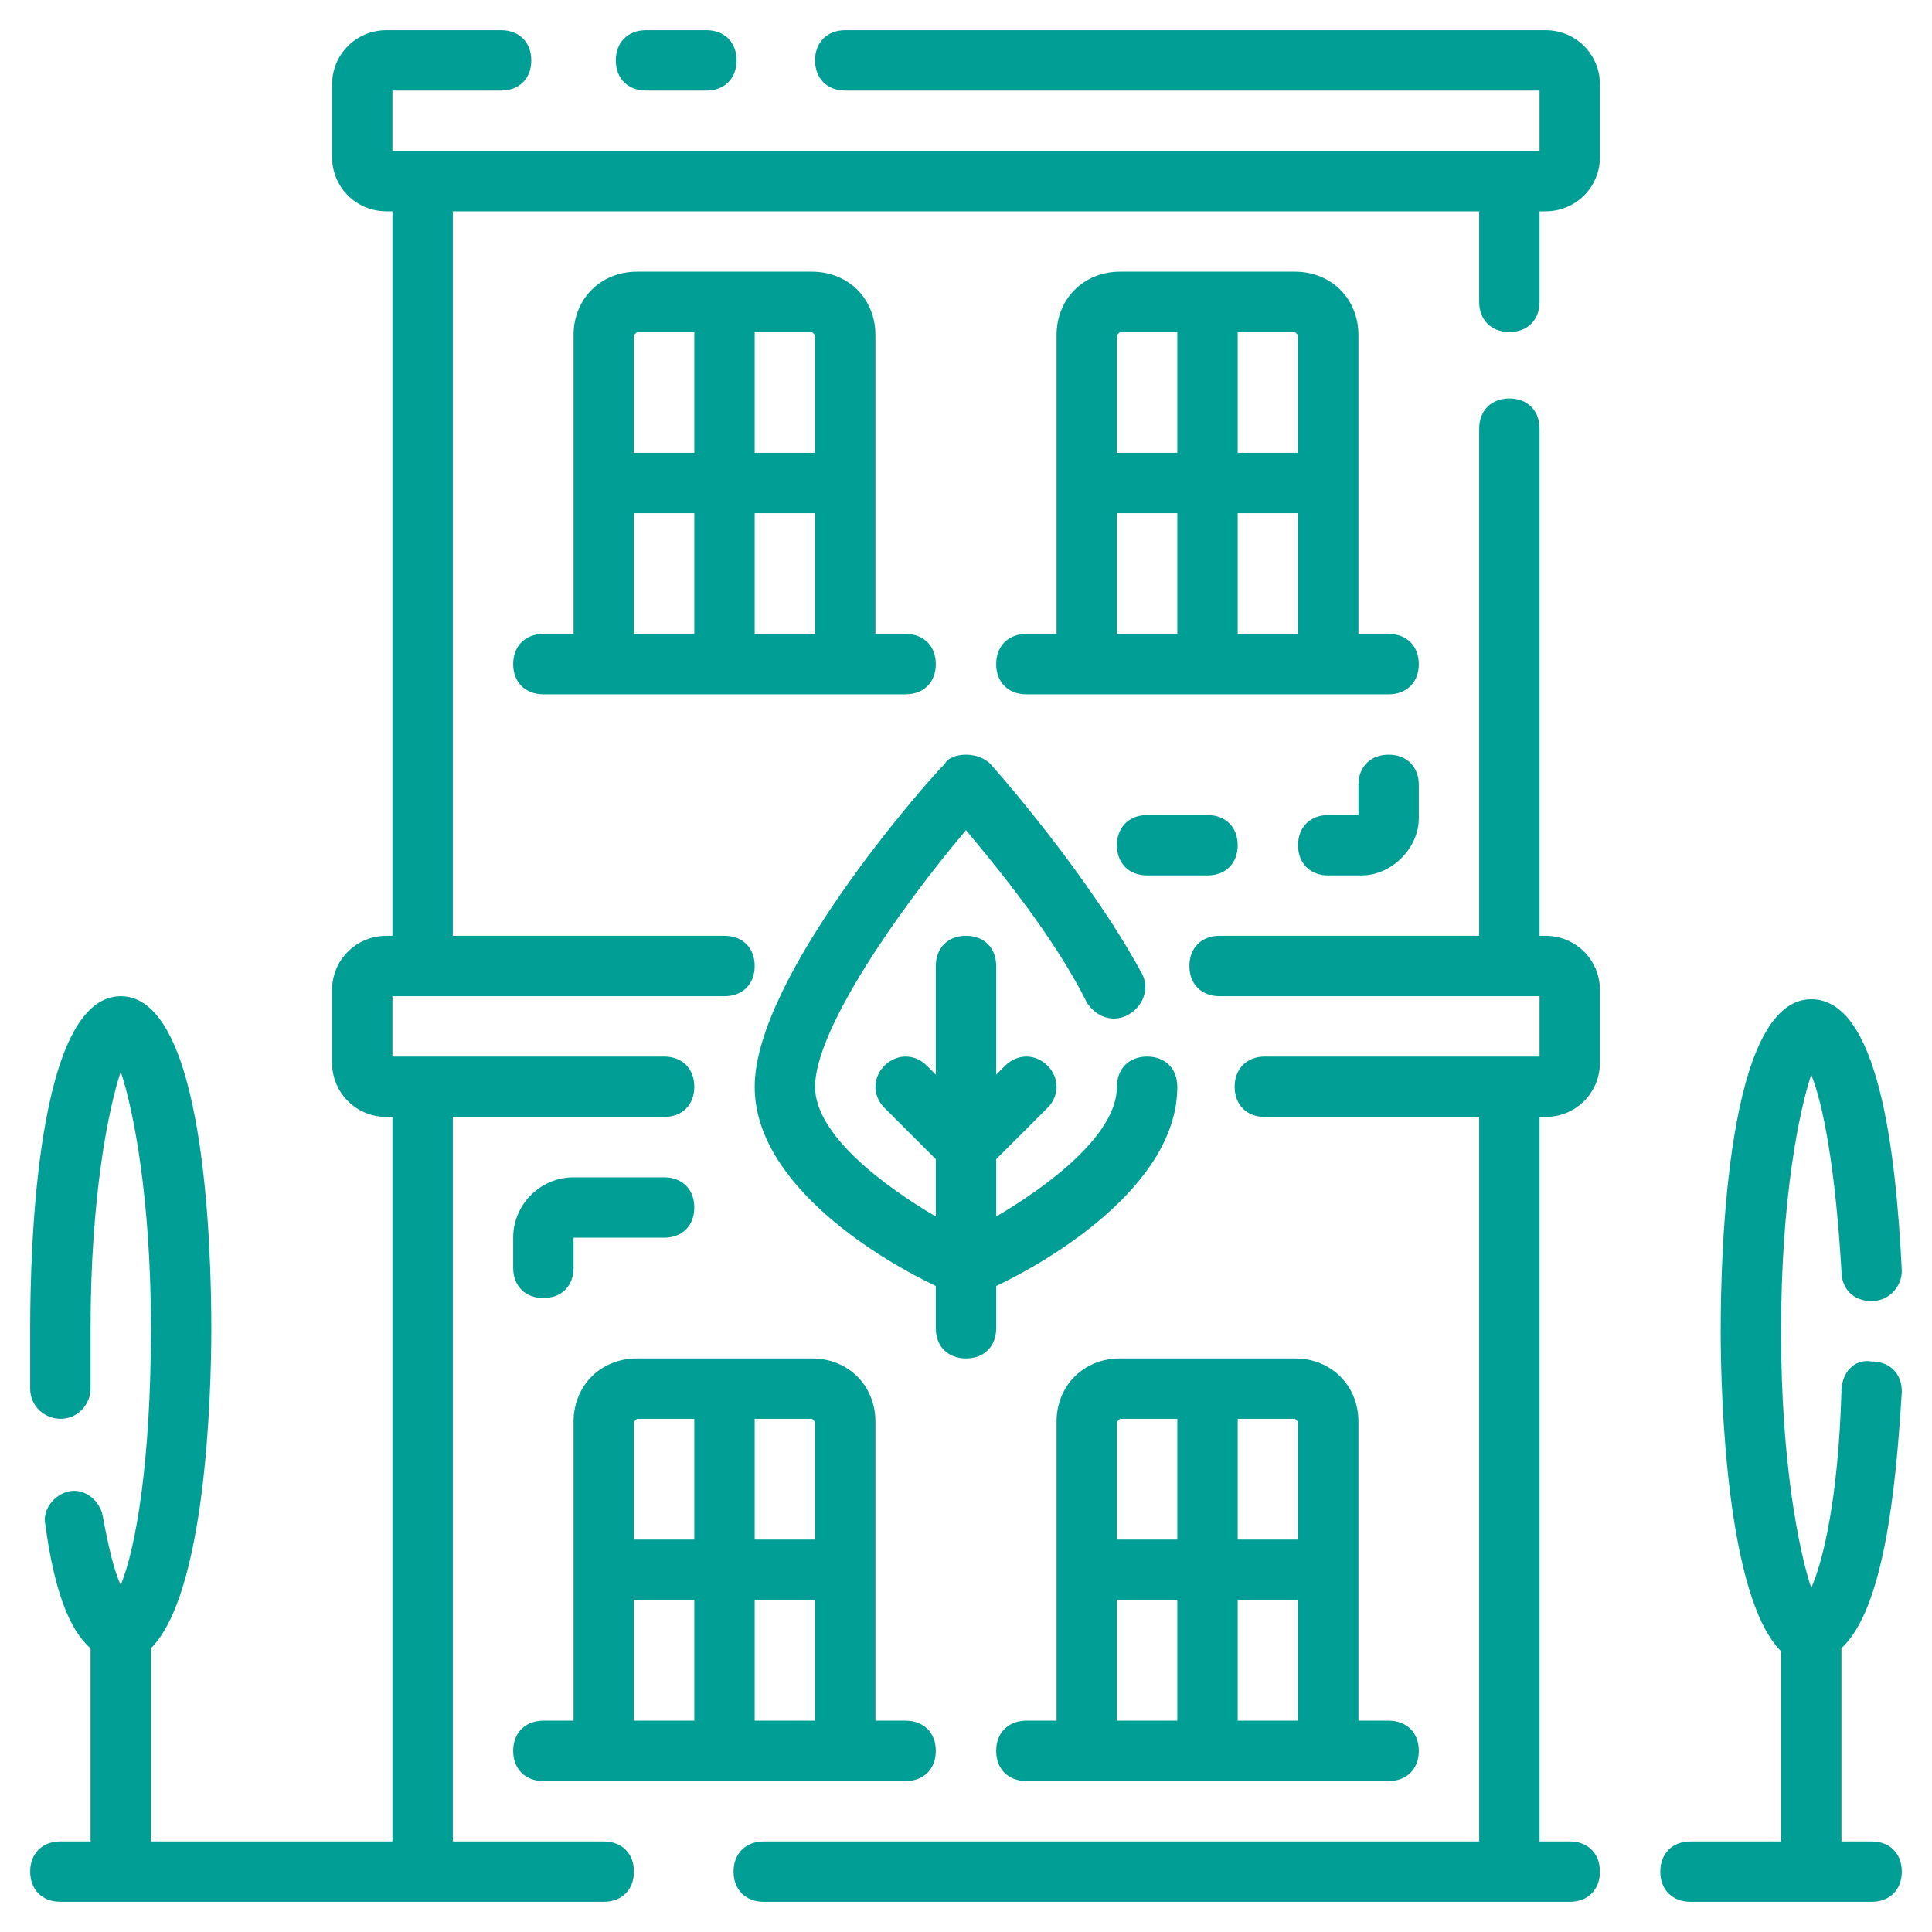
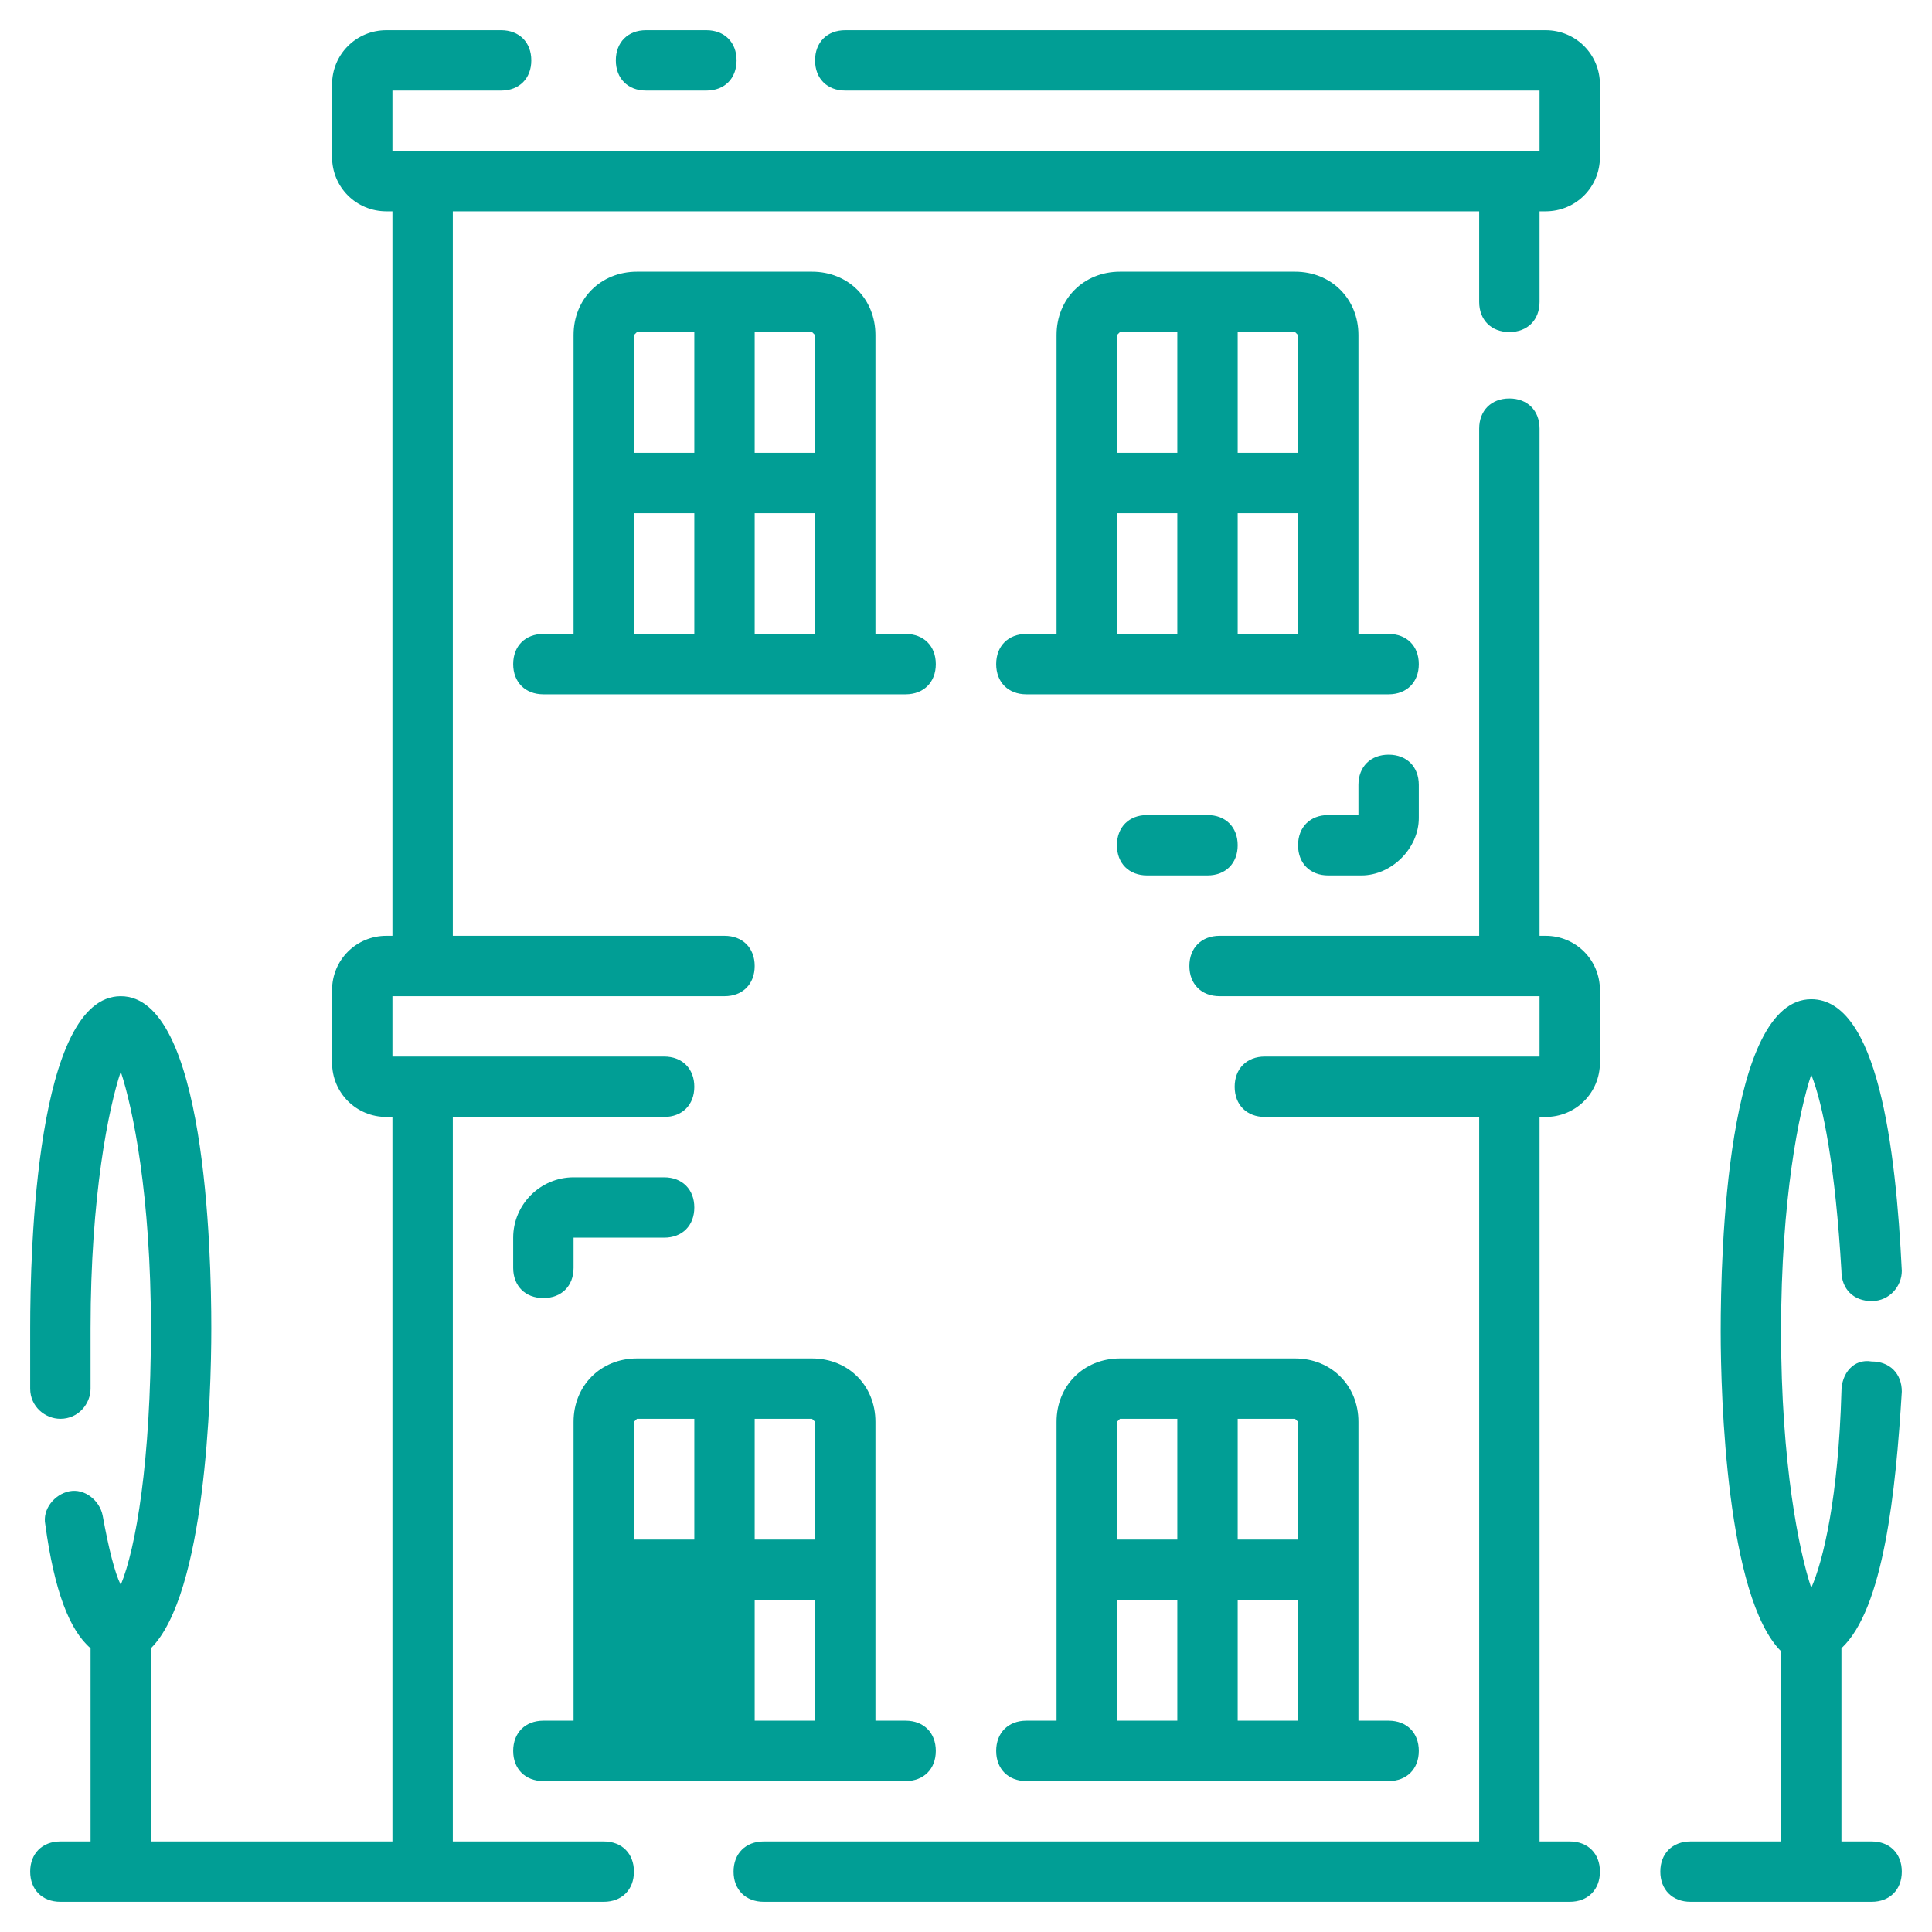
<svg xmlns="http://www.w3.org/2000/svg" height="100px" width="100px" fill="#019e95" version="1.1" x="0px" y="0px" viewBox="0 0 64 64" style="enable-background:new 0 0 64 64;" xml:space="preserve">
  <path d="M62,61h-1v-6.4c1.4-1.3,1.8-5.2,2-8.5c0-0.6-0.4-1-1-1c-0.6-0.1-1,0.4-1,1c-0.1,3.5-0.6,5.6-1,6.5c-0.4-1.2-1-4.1-1-8.5  s0.6-7.3,1-8.5c0.4,1,0.8,3.1,1,6.5c0,0.6,0.4,1,1,1c0.6,0,1-0.5,1-1c-0.2-4.1-0.8-9-3-9c-2.8,0-3,8.4-3,11c0,2.2,0.2,8.8,2,10.6V61  h-3c-0.6,0-1,0.4-1,1s0.4,1,1,1h6c0.6,0,1-0.4,1-1S62.6,61,62,61z" />
  <path d="M21.4,3h2c0.6,0,1-0.4,1-1s-0.4-1-1-1h-2c-0.6,0-1,0.4-1,1S20.8,3,21.4,3z" />
  <path d="M51.2,1H28c-0.6,0-1,0.4-1,1s0.4,1,1,1h23v2h-1H14h-1V3h3.6c0.6,0,1-0.4,1-1s-0.4-1-1-1h-3.8c-1,0-1.8,0.8-1.8,1.8v2.4  c0,1,0.8,1.8,1.8,1.8H13v24h-0.2c-1,0-1.8,0.8-1.8,1.8v2.4c0,1,0.8,1.8,1.8,1.8H13v24H5v-6.4c1.8-1.8,2-8.3,2-10.6  c0-2.6-0.2-11-3-11s-3,8.4-3,11c0,0.7,0,1.4,0,2c0,0.6,0.5,1,1,1c0.6,0,1-0.5,1-1c0-0.6,0-1.3,0-2c0-4.4,0.6-7.3,1-8.5  c0.4,1.2,1,4.1,1,8.5c0,4.4-0.5,7.3-1,8.5c-0.2-0.4-0.4-1.2-0.6-2.3c-0.1-0.5-0.6-0.9-1.1-0.8c-0.5,0.1-0.9,0.6-0.8,1.1  C1.8,52.7,2.3,54,3,54.6V61H2c-0.6,0-1,0.4-1,1s0.4,1,1,1h18c0.6,0,1-0.4,1-1s-0.4-1-1-1h-5V37h7c0.6,0,1-0.4,1-1s-0.4-1-1-1h-9v-2  h11c0.6,0,1-0.4,1-1s-0.4-1-1-1h-9V7h34v3c0,0.6,0.4,1,1,1s1-0.4,1-1V7h0.2c1,0,1.8-0.8,1.8-1.8V2.8C53,1.8,52.2,1,51.2,1z" />
  <path d="M51.2,31H51V14.2c0-0.6-0.4-1-1-1s-1,0.4-1,1V31h-8.6c-0.6,0-1,0.4-1,1s0.4,1,1,1H51v2h-9.1c-0.6,0-1,0.4-1,1s0.4,1,1,1H49  v24H25.3c-0.6,0-1,0.4-1,1s0.4,1,1,1H52c0.6,0,1-0.4,1-1s-0.4-1-1-1h-1V37h0.2c1,0,1.8-0.8,1.8-1.8v-2.4C53,31.8,52.2,31,51.2,31z" />
  <path d="M42.9,9h-5.8C35.9,9,35,9.9,35,11.1V21h-1c-0.6,0-1,0.4-1,1s0.4,1,1,1h12c0.6,0,1-0.4,1-1s-0.4-1-1-1h-1v-9.9  C45,9.9,44.1,9,42.9,9z M39,21h-2v-4h2V21z M39,15h-2v-3.9c0,0,0.1-0.1,0.1-0.1H39V15z M43,21h-2v-4h2V21z M43,15h-2v-4h1.9  c0,0,0.1,0.1,0.1,0.1V15z" />
  <path d="M26.9,9h-5.8C19.9,9,19,9.9,19,11.1V21h-1c-0.6,0-1,0.4-1,1s0.4,1,1,1h12c0.6,0,1-0.4,1-1s-0.4-1-1-1h-1v-9.9  C29,9.9,28.1,9,26.9,9z M23,21h-2v-4h2V21z M23,15h-2v-3.9c0,0,0.1-0.1,0.1-0.1H23V15z M27,21h-2v-4h2V21z M27,15h-2v-4h1.9  c0,0,0.1,0.1,0.1,0.1V15z" />
  <path d="M42.9,45h-5.8c-1.2,0-2.1,0.9-2.1,2.1V57h-1c-0.6,0-1,0.4-1,1s0.4,1,1,1h12c0.6,0,1-0.4,1-1s-0.4-1-1-1h-1v-9.9  C45,45.9,44.1,45,42.9,45z M39,57h-2v-4h2V57z M39,51h-2v-3.9c0,0,0.1-0.1,0.1-0.1H39V51z M43,57h-2v-4h2V57z M43,51h-2v-4h1.9  c0,0,0.1,0.1,0.1,0.1V51z" />
-   <path d="M18,59h12c0.6,0,1-0.4,1-1s-0.4-1-1-1h-1v-9.9c0-1.2-0.9-2.1-2.1-2.1h-5.8c-1.2,0-2.1,0.9-2.1,2.1V57h-1c-0.6,0-1,0.4-1,1  S17.4,59,18,59z M25,47h1.9c0,0,0.1,0.1,0.1,0.1V51h-2V47z M25,53h2v4h-2V53z M21,47.1c0,0,0.1-0.1,0.1-0.1H23v4h-2V47.1z M21,53h2  v4h-2V53z" />
-   <path d="M31,42.6V44c0,0.6,0.4,1,1,1s1-0.4,1-1v-1.4c1.7-0.8,6-3.3,6-6.6c0-0.6-0.4-1-1-1s-1,0.4-1,1c0,1.6-2.3,3.3-4,4.3v-1.9  l1.7-1.7c0.4-0.4,0.4-1,0-1.4s-1-0.4-1.4,0L33,35.6V32c0-0.6-0.4-1-1-1s-1,0.4-1,1v3.6l-0.3-0.3c-0.4-0.4-1-0.4-1.4,0s-0.4,1,0,1.4  l1.7,1.7v1.9c-1.7-1-4-2.7-4-4.3c0-1.9,2.8-5.9,5-8.5c1,1.2,2.9,3.5,4,5.7c0.3,0.5,0.9,0.7,1.4,0.4c0.5-0.3,0.7-0.9,0.4-1.4  c-1.8-3.3-4.9-6.8-5-6.9C32.6,25.1,32.3,25,32,25s-0.6,0.1-0.7,0.3C30.6,26,25,32.4,25,36C25,39.3,29.3,41.8,31,42.6z" />
+   <path d="M18,59h12c0.6,0,1-0.4,1-1s-0.4-1-1-1h-1v-9.9c0-1.2-0.9-2.1-2.1-2.1h-5.8c-1.2,0-2.1,0.9-2.1,2.1V57h-1c-0.6,0-1,0.4-1,1  S17.4,59,18,59z M25,47h1.9c0,0,0.1,0.1,0.1,0.1V51h-2V47z M25,53h2v4h-2V53z M21,47.1c0,0,0.1-0.1,0.1-0.1H23v4h-2V47.1z M21,53h2  v4V53z" />
  <path d="M46,25c-0.6,0-1,0.4-1,1v1h-1c-0.6,0-1,0.4-1,1s0.4,1,1,1h1.1c1,0,1.9-0.9,1.9-1.9V26C47,25.4,46.6,25,46,25z" />
  <path d="M18,43c0.6,0,1-0.4,1-1v-1h3c0.6,0,1-0.4,1-1s-0.4-1-1-1h-3c-1.1,0-2,0.9-2,2v1C17,42.6,17.4,43,18,43z" />
  <path d="M38,27c-0.6,0-1,0.4-1,1s0.4,1,1,1h2c0.6,0,1-0.4,1-1s-0.4-1-1-1H38z" />
</svg>